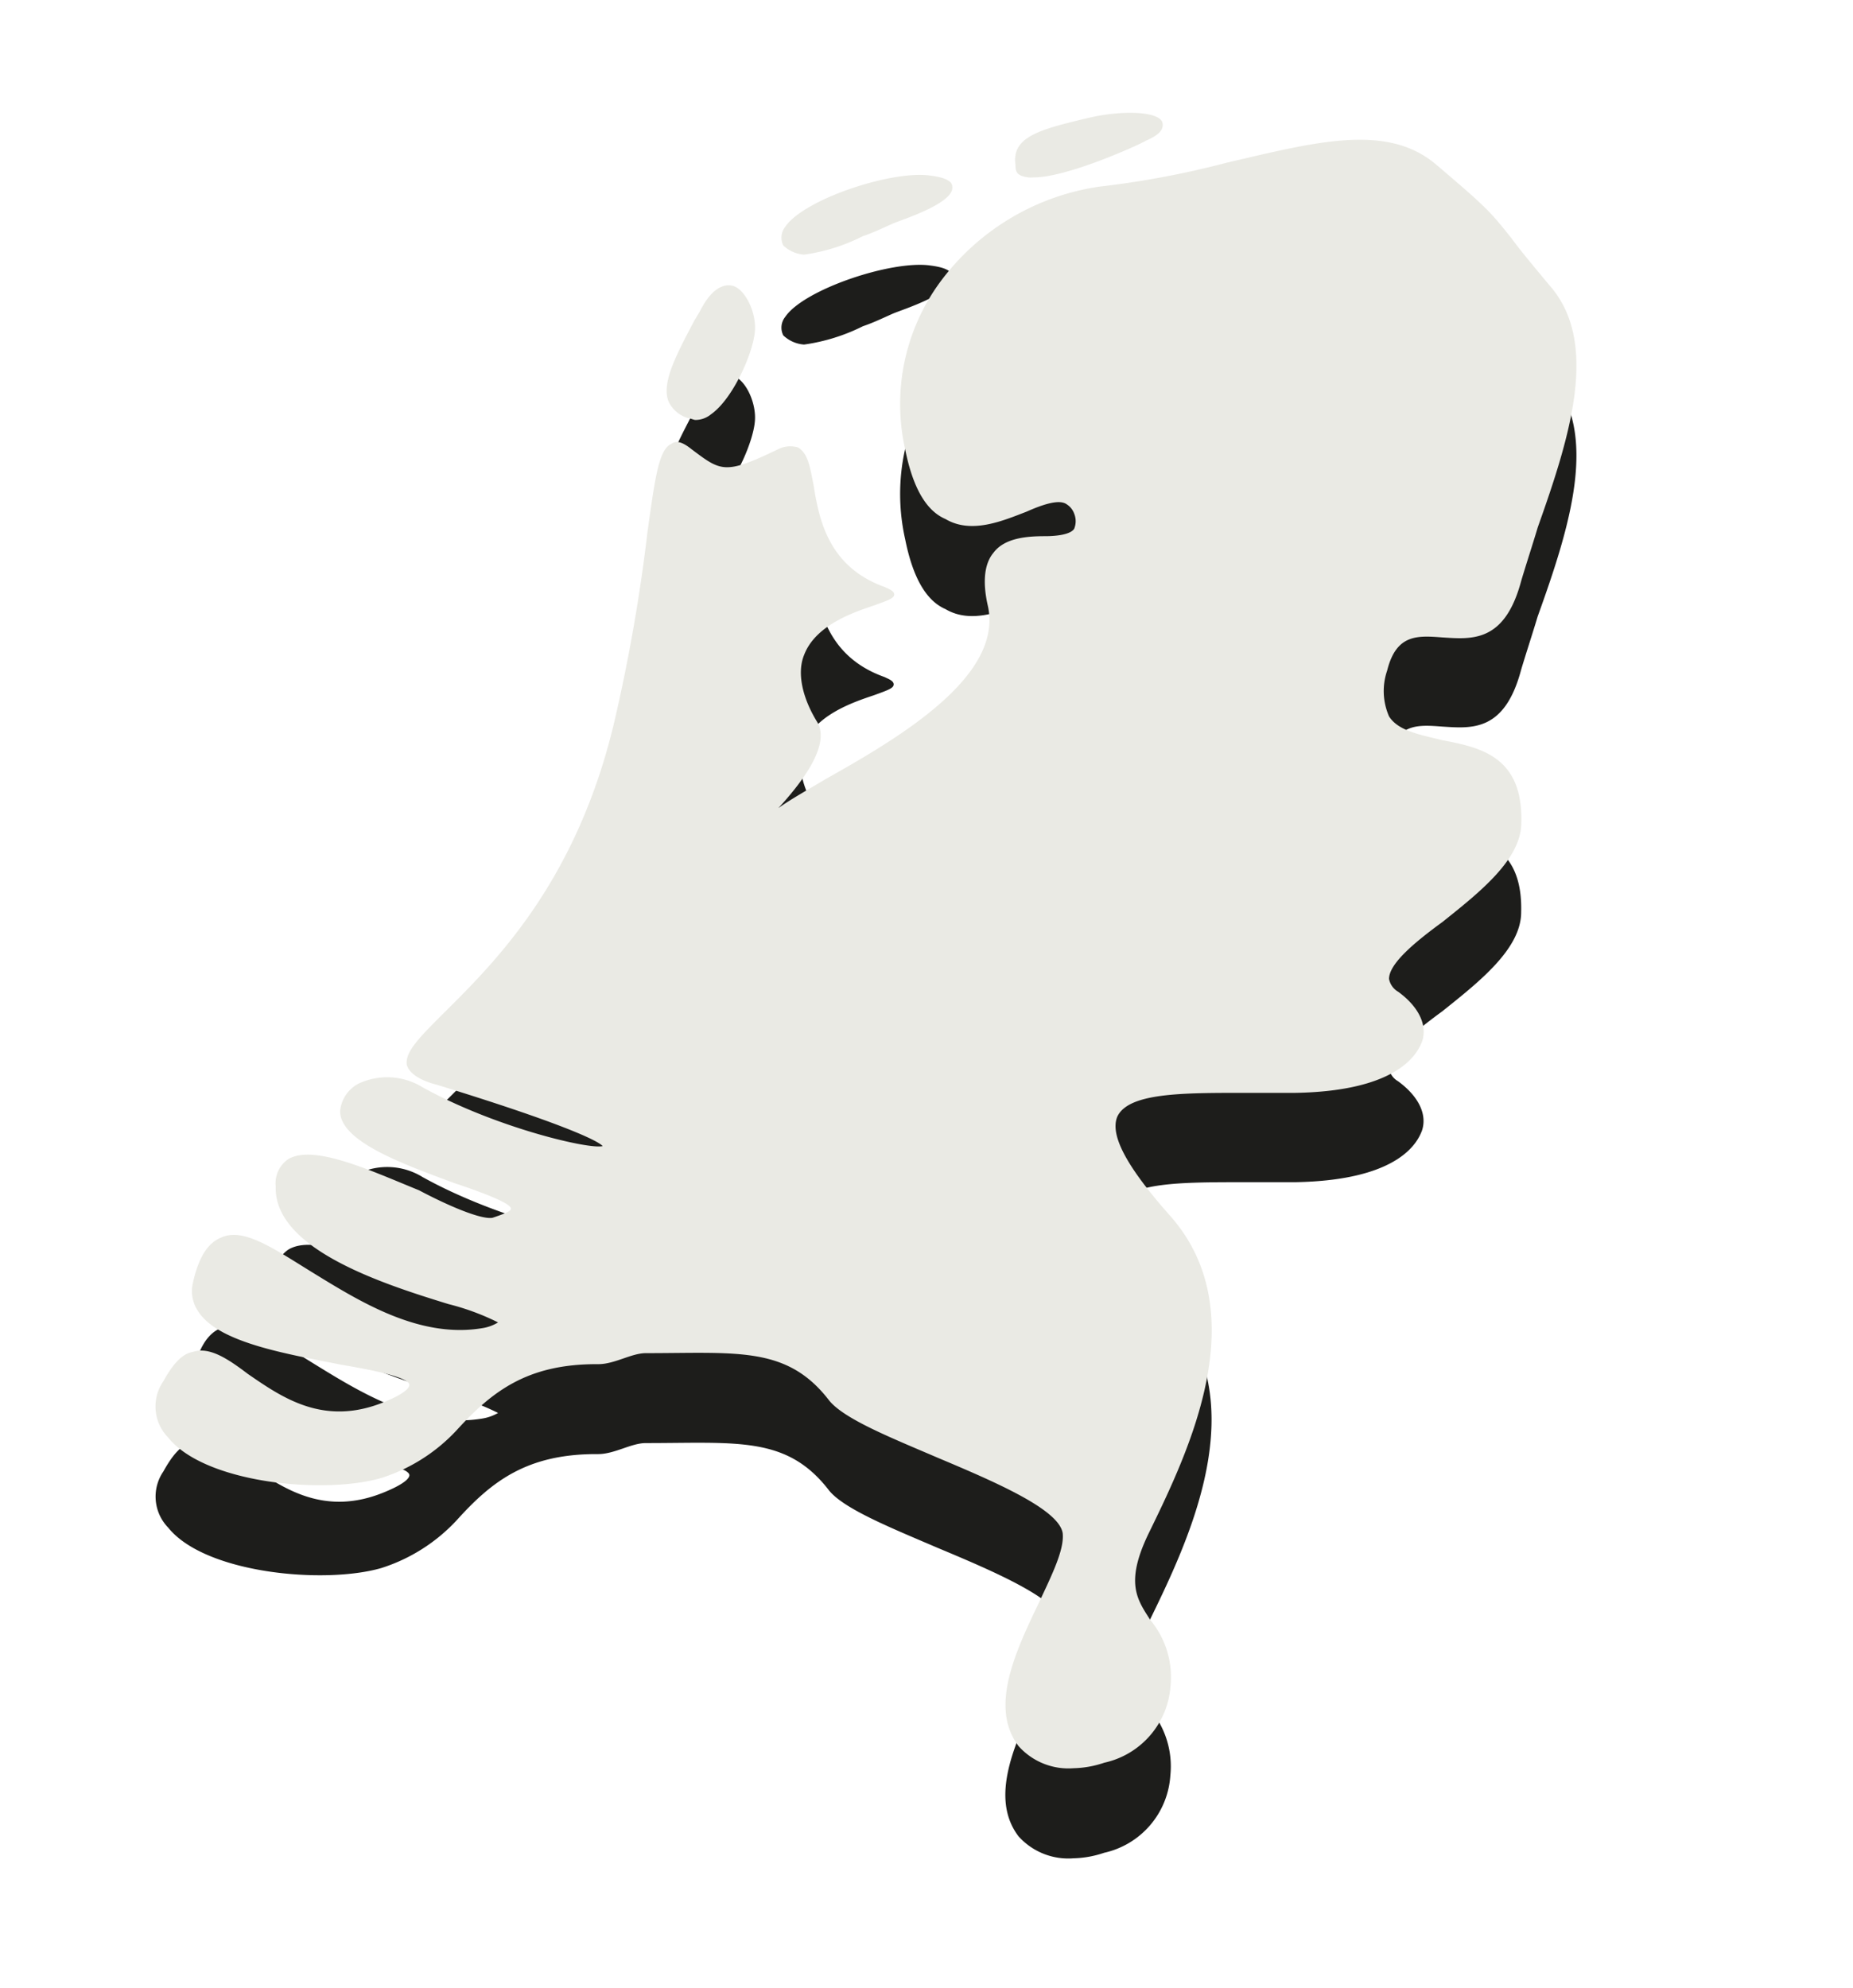
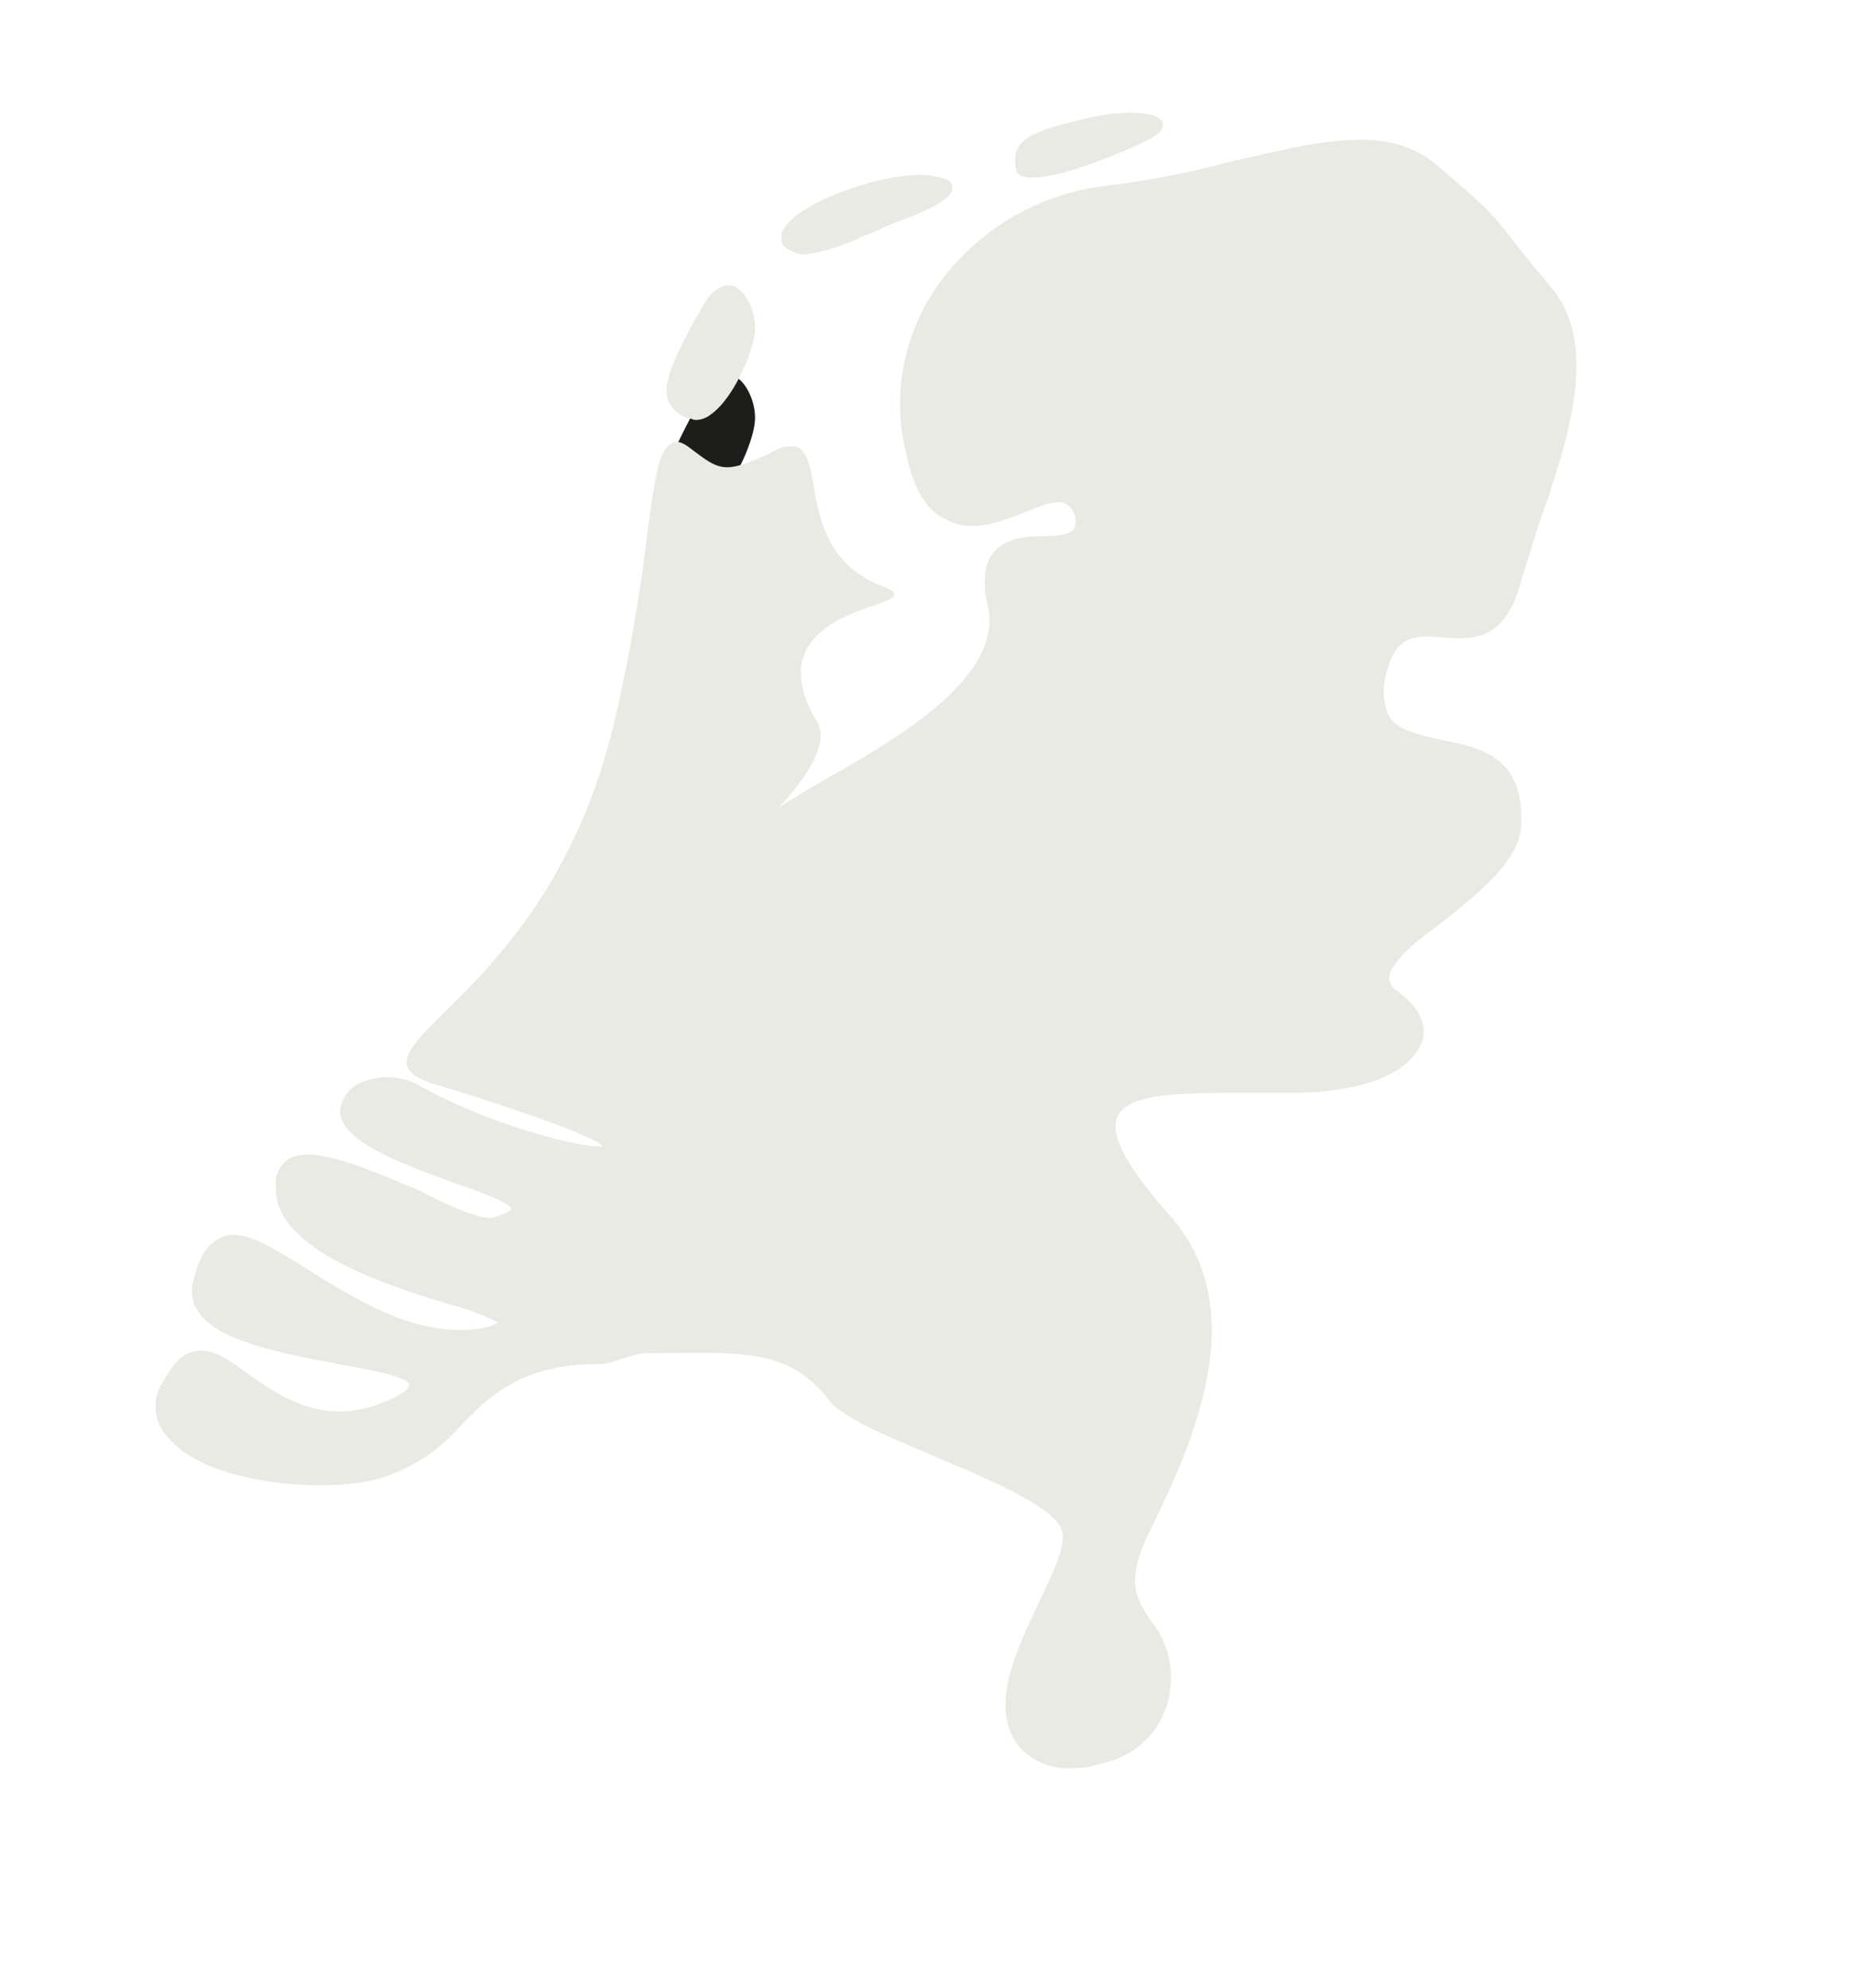
<svg xmlns="http://www.w3.org/2000/svg" viewBox="0 0 121.17 130">
  <clipPath id="a">
    <circle cx="102.42" cy="-247.85" r="127.09" />
  </clipPath>
  <circle cx="102.42" cy="-247.85" fill="#eaeae4" r="127.09" />
  <g clip-path="url(#a)">
    <path d="m-348.29 301.57c-1.1 0-2.21 0-3.33-.14a37.79 37.79 0 0 1 -34.38-40.93c.47-5.36 6.08-54.77 58.38-138.25 29.77-47.48 69.16-97.35 117.09-148.25 59.17-62.8 131.79-127.54 215.85-192.43a37.8 37.8 0 0 1 53 6.83 37.78 37.78 0 0 1 -6.83 53c-339 261.71-362 424.1-362.19 425.67a37.79 37.79 0 0 1 -37.59 34.5z" fill="#607279" />
  </g>
  <g fill="#1d1d1b">
-     <path d="m101.35 24.57c-1.2-1.44-2-2.4-2.52-3.12-1.44-1.8-1.68-2-4.92-4.81s-8-1.44-13.7-.12a60.84 60.84 0 0 1 -8.29 1.57 15.8 15.8 0 0 0 -10.45 6.24 13.48 13.48 0 0 0 -2.28 10.93c.48 2.4 1.32 4 2.64 4.57 1.69 1 3.73.12 5.29-.48 1.08-.48 2.16-.84 2.64-.48a1.2 1.2 0 0 1 .48.6 1.31 1.31 0 0 1 0 1c-.24.36-1.08.48-1.92.48-1.2 0-2.64.12-3.36 1.08-.6.72-.72 1.92-.36 3.48.96 4.49-5.6 8.49-10.6 11.25-1.2.72-2.29 1.32-3.13 1.93 1.32-1.45 3.49-4.09 2.53-5.65s-1.33-3.12-.85-4.32c.73-1.93 3.13-2.77 4.57-3.25 1-.36 1.32-.48 1.32-.72s-.36-.36-.6-.48c-3.72-1.32-4.32-4.44-4.68-6.73-.24-1.2-.36-2-1-2.4a1.76 1.76 0 0 0 -1.32.12c-3.48 1.68-3.72 1.44-5.64 0-.6-.48-1-.6-1.32-.36-.84.36-1.08 2.28-1.57 5.77a113.66 113.66 0 0 1 -2.1 12.33c-2.52 10.61-7.93 15.9-11.21 19.14-1.56 1.56-2.52 2.52-2.4 3.36.12.48.72 1 2 1.32 7.81 2.41 10.45 3.61 10.81 4-.84.24-7-1.2-11.77-3.85a4.41 4.41 0 0 0 -4.2-.24 2.26 2.26 0 0 0 -1.2 1.8c0 2 4.2 3.49 7.44 4.69 1.8.6 3.73 1.32 3.73 1.68 0 .12-.12.24-1.21.6-.72.12-2.76-.72-4.8-1.8-3.24-1.32-6.85-3-8.53-2a1.89 1.89 0 0 0 -.84 1.8c-.12 4.08 7 6.37 11.29 7.69a15.88 15.88 0 0 1 3.25 1.2 3 3 0 0 1 -1 .36c-4.2.72-8.16-1.8-11.29-3.73-2.52-1.56-4.44-2.88-5.88-2.16-.84.36-1.44 1.32-1.8 3a2.37 2.37 0 0 0 .36 1.8c1.32 2 5.76 2.76 9.37 3.48 2.16.36 4.44.84 4.44 1.32 0 .12-.12.48-1.56 1.08-4 1.69-6.73-.24-9-1.8-1.32-1-2.52-1.8-3.6-1.44-.73.12-1.33.84-1.93 1.92a2.91 2.91 0 0 0 .32 3.67c2.41 3 10.21 3.72 13.94 2.64a11.45 11.45 0 0 0 4.92-3.12c2.28-2.53 4.57-4.33 9.13-4.33h.12c1.08 0 2.16-.72 3.12-.72 6 0 9.25-.48 12 3.12 1 1.2 4 2.41 7.08 3.73 3.73 1.56 7.93 3.36 8.17 4.92.12 1.08-.72 2.76-1.56 4.57-1.56 3.24-3.24 6.84-1.32 9.37a4.37 4.37 0 0 0 3.6 1.44 6.66 6.66 0 0 0 2-.36 5.54 5.54 0 0 0 4.33-5.05 5.79 5.79 0 0 0 -1.32-4.32c-.84-1.32-1.68-2.4-.12-5.65 2.64-5.4 7.08-14.53 1.32-20.9-2.76-3.12-3.85-5.16-3.36-6.36.72-1.57 4.2-1.57 8.28-1.57h3.37c6.84-.12 8-2.64 8.28-3.36.37-1.08-.24-2.28-1.56-3.24a1.24 1.24 0 0 1 -.6-.84c0-1 1.68-2.41 3.49-3.73 2.4-1.92 5.16-4.08 5.16-6.48.12-4.33-2.64-4.93-5.16-5.41-1.45-.36-2.89-.6-3.49-1.56a4.1 4.1 0 0 1 -.12-3c.6-2.41 2-2.29 3.61-2.17 1.92.12 4.08.36 5.16-3.72.36-1.2.72-2.28 1.08-3.48 2.12-5.89 4.05-12.01.8-15.74z" />
    <path d="m45 33.22c.12 0 .36.12.48.12a1.6 1.6 0 0 0 1-.36c1.44-1 2.76-4 2.88-5.41.12-1.2-.6-2.76-1.44-3-.48-.12-1.32 0-2.16 1.68l-.36.6c-1.2 2.29-2.16 4.09-1.68 5.29a2.05 2.05 0 0 0 1.28 1.08z" />
-     <path d="m52.58 22.53a12.43 12.43 0 0 0 3.85-1.2c.72-.24 1.44-.6 2-.84s4-1.32 3.84-2.4c0-.37-.48-.61-1.44-.73-2.52-.36-8.29 1.57-9.49 3.37a1.12 1.12 0 0 0 -.12 1.2 2.19 2.19 0 0 0 1.36.6z" />
-     <path d="m66.76 17.36a1.78 1.78 0 0 0 .84.12c2.28 0 7.21-2.28 7.33-2.4.84-.36 1.2-.72 1.08-1.2-.24-.72-2.64-.84-5.05-.24-3 .72-4.8 1.2-4.56 3 0 .48.12.6.36.72z" />
  </g>
  <g fill="#eaeae4">
    <path d="m101.35 18.69c-1.2-1.44-2-2.4-2.52-3.12-1.44-1.81-1.68-2.05-4.92-4.81s-8-1.44-13.7-.12a59.35 59.35 0 0 1 -8.29 1.56 15.77 15.77 0 0 0 -10.45 6.25 13.48 13.48 0 0 0 -2.28 10.93c.48 2.4 1.32 4 2.64 4.56 1.69 1 3.73.12 5.29-.48 1.08-.48 2.16-.84 2.64-.48a1.2 1.2 0 0 1 .48.6 1.31 1.31 0 0 1 0 1c-.24.36-1.08.48-1.92.48-1.2 0-2.64.12-3.36 1.09-.6.72-.72 1.92-.36 3.48 1 4.56-5.65 8.53-10.57 11.29-1.2.72-2.29 1.32-3.13 1.92 1.32-1.44 3.49-4.08 2.53-5.64s-1.33-3.2-.85-4.37c.73-1.92 3.13-2.76 4.57-3.24 1-.36 1.32-.48 1.32-.72s-.36-.36-.6-.48c-3.72-1.32-4.32-4.45-4.68-6.73-.24-1.2-.36-2-1-2.4a1.76 1.76 0 0 0 -1.32.12c-3.48 1.68-3.72 1.44-5.64 0-.6-.48-1-.6-1.32-.36-.84.36-1.08 2.28-1.57 5.76a113.35 113.35 0 0 1 -2.16 12.38c-2.49 10.57-7.9 15.84-11.18 19.1-1.56 1.56-2.52 2.52-2.4 3.36.12.48.72 1 2 1.32 7.81 2.4 10.45 3.6 10.81 4-.84.24-7-1.2-11.77-3.84a4.41 4.41 0 0 0 -4.2-.24 2.26 2.26 0 0 0 -1.2 1.8c0 2 4.2 3.48 7.44 4.69 1.8.6 3.73 1.32 3.73 1.68 0 .12-.12.24-1.21.6-.72.12-2.76-.72-4.8-1.8-3.24-1.32-6.85-3-8.53-2.05a1.91 1.91 0 0 0 -.84 1.81c-.12 4.08 7 6.36 11.29 7.68a15.88 15.88 0 0 1 3.25 1.2 2.76 2.76 0 0 1 -1 .37c-4.2.72-8.16-1.81-11.29-3.73-2.52-1.56-4.44-2.88-5.88-2.16-.84.36-1.44 1.32-1.8 3a2.37 2.37 0 0 0 .36 1.8c1.32 2.05 5.76 2.77 9.37 3.49 2.16.36 4.44.84 4.44 1.32 0 .12-.12.48-1.56 1.08-4 1.68-6.73-.24-9-1.8-1.32-1-2.52-1.8-3.6-1.44-.73.12-1.33.84-1.93 1.92a2.9 2.9 0 0 0 .32 3.68c2.41 3 10.21 3.73 13.94 2.64a11.45 11.45 0 0 0 4.92-3.12c2.3-2.52 4.59-4.32 9.14-4.32h.12c1.08 0 2.16-.72 3.12-.72 6 0 9.25-.48 12 3.12 1 1.2 4 2.4 7.08 3.72 3.73 1.57 7.93 3.37 8.17 4.93.12 1.08-.72 2.76-1.56 4.56-1.56 3.25-3.24 6.85-1.32 9.37a4.37 4.37 0 0 0 3.6 1.44 6.66 6.66 0 0 0 2-.36 5.53 5.53 0 0 0 4.33-5 5.82 5.82 0 0 0 -1.32-4.33c-.84-1.32-1.68-2.4-.12-5.64 2.64-5.41 7.08-14.54 1.32-20.9-2.76-3.13-3.85-5.17-3.36-6.37.72-1.56 4.2-1.56 8.28-1.56h3.37c6.84-.12 8-2.64 8.28-3.36.37-1.08-.24-2.29-1.56-3.25a1.24 1.24 0 0 1 -.6-.84c0-1 1.68-2.4 3.49-3.72 2.4-1.92 5.16-4.08 5.16-6.49.12-4.32-2.64-4.92-5.16-5.4-1.45-.36-2.89-.6-3.49-1.56a4.13 4.13 0 0 1 -.12-3c.6-2.4 2-2.28 3.61-2.16 1.92.12 4.08.36 5.16-3.72.36-1.2.72-2.29 1.08-3.49 2.11-5.93 4.04-12.06.79-15.78z" />
    <path d="m45 27.34c.12 0 .36.12.48.12a1.6 1.6 0 0 0 1-.36c1.44-1 2.76-4 2.88-5.41.12-1.2-.6-2.76-1.44-3-.48-.12-1.32 0-2.16 1.68l-.36.6c-1.2 2.28-2.16 4.08-1.68 5.29a2.05 2.05 0 0 0 1.28 1.08z" />
    <path d="m52.58 16.65a12.23 12.23 0 0 0 3.85-1.21c.72-.24 1.44-.6 2-.84s4-1.32 3.84-2.4q0-.54-1.44-.72c-2.52-.36-8.29 1.56-9.49 3.36a1.14 1.14 0 0 0 -.12 1.21 2.19 2.19 0 0 0 1.36.6z" />
    <path d="m66.76 11.48a1.78 1.78 0 0 0 .84.12c2.28 0 7.21-2.28 7.33-2.4.84-.36 1.2-.72 1.08-1.2-.24-.72-2.64-.84-5.05-.24-3 .72-4.8 1.2-4.56 3 0 .48.12.6.36.72z" />
  </g>
</svg>